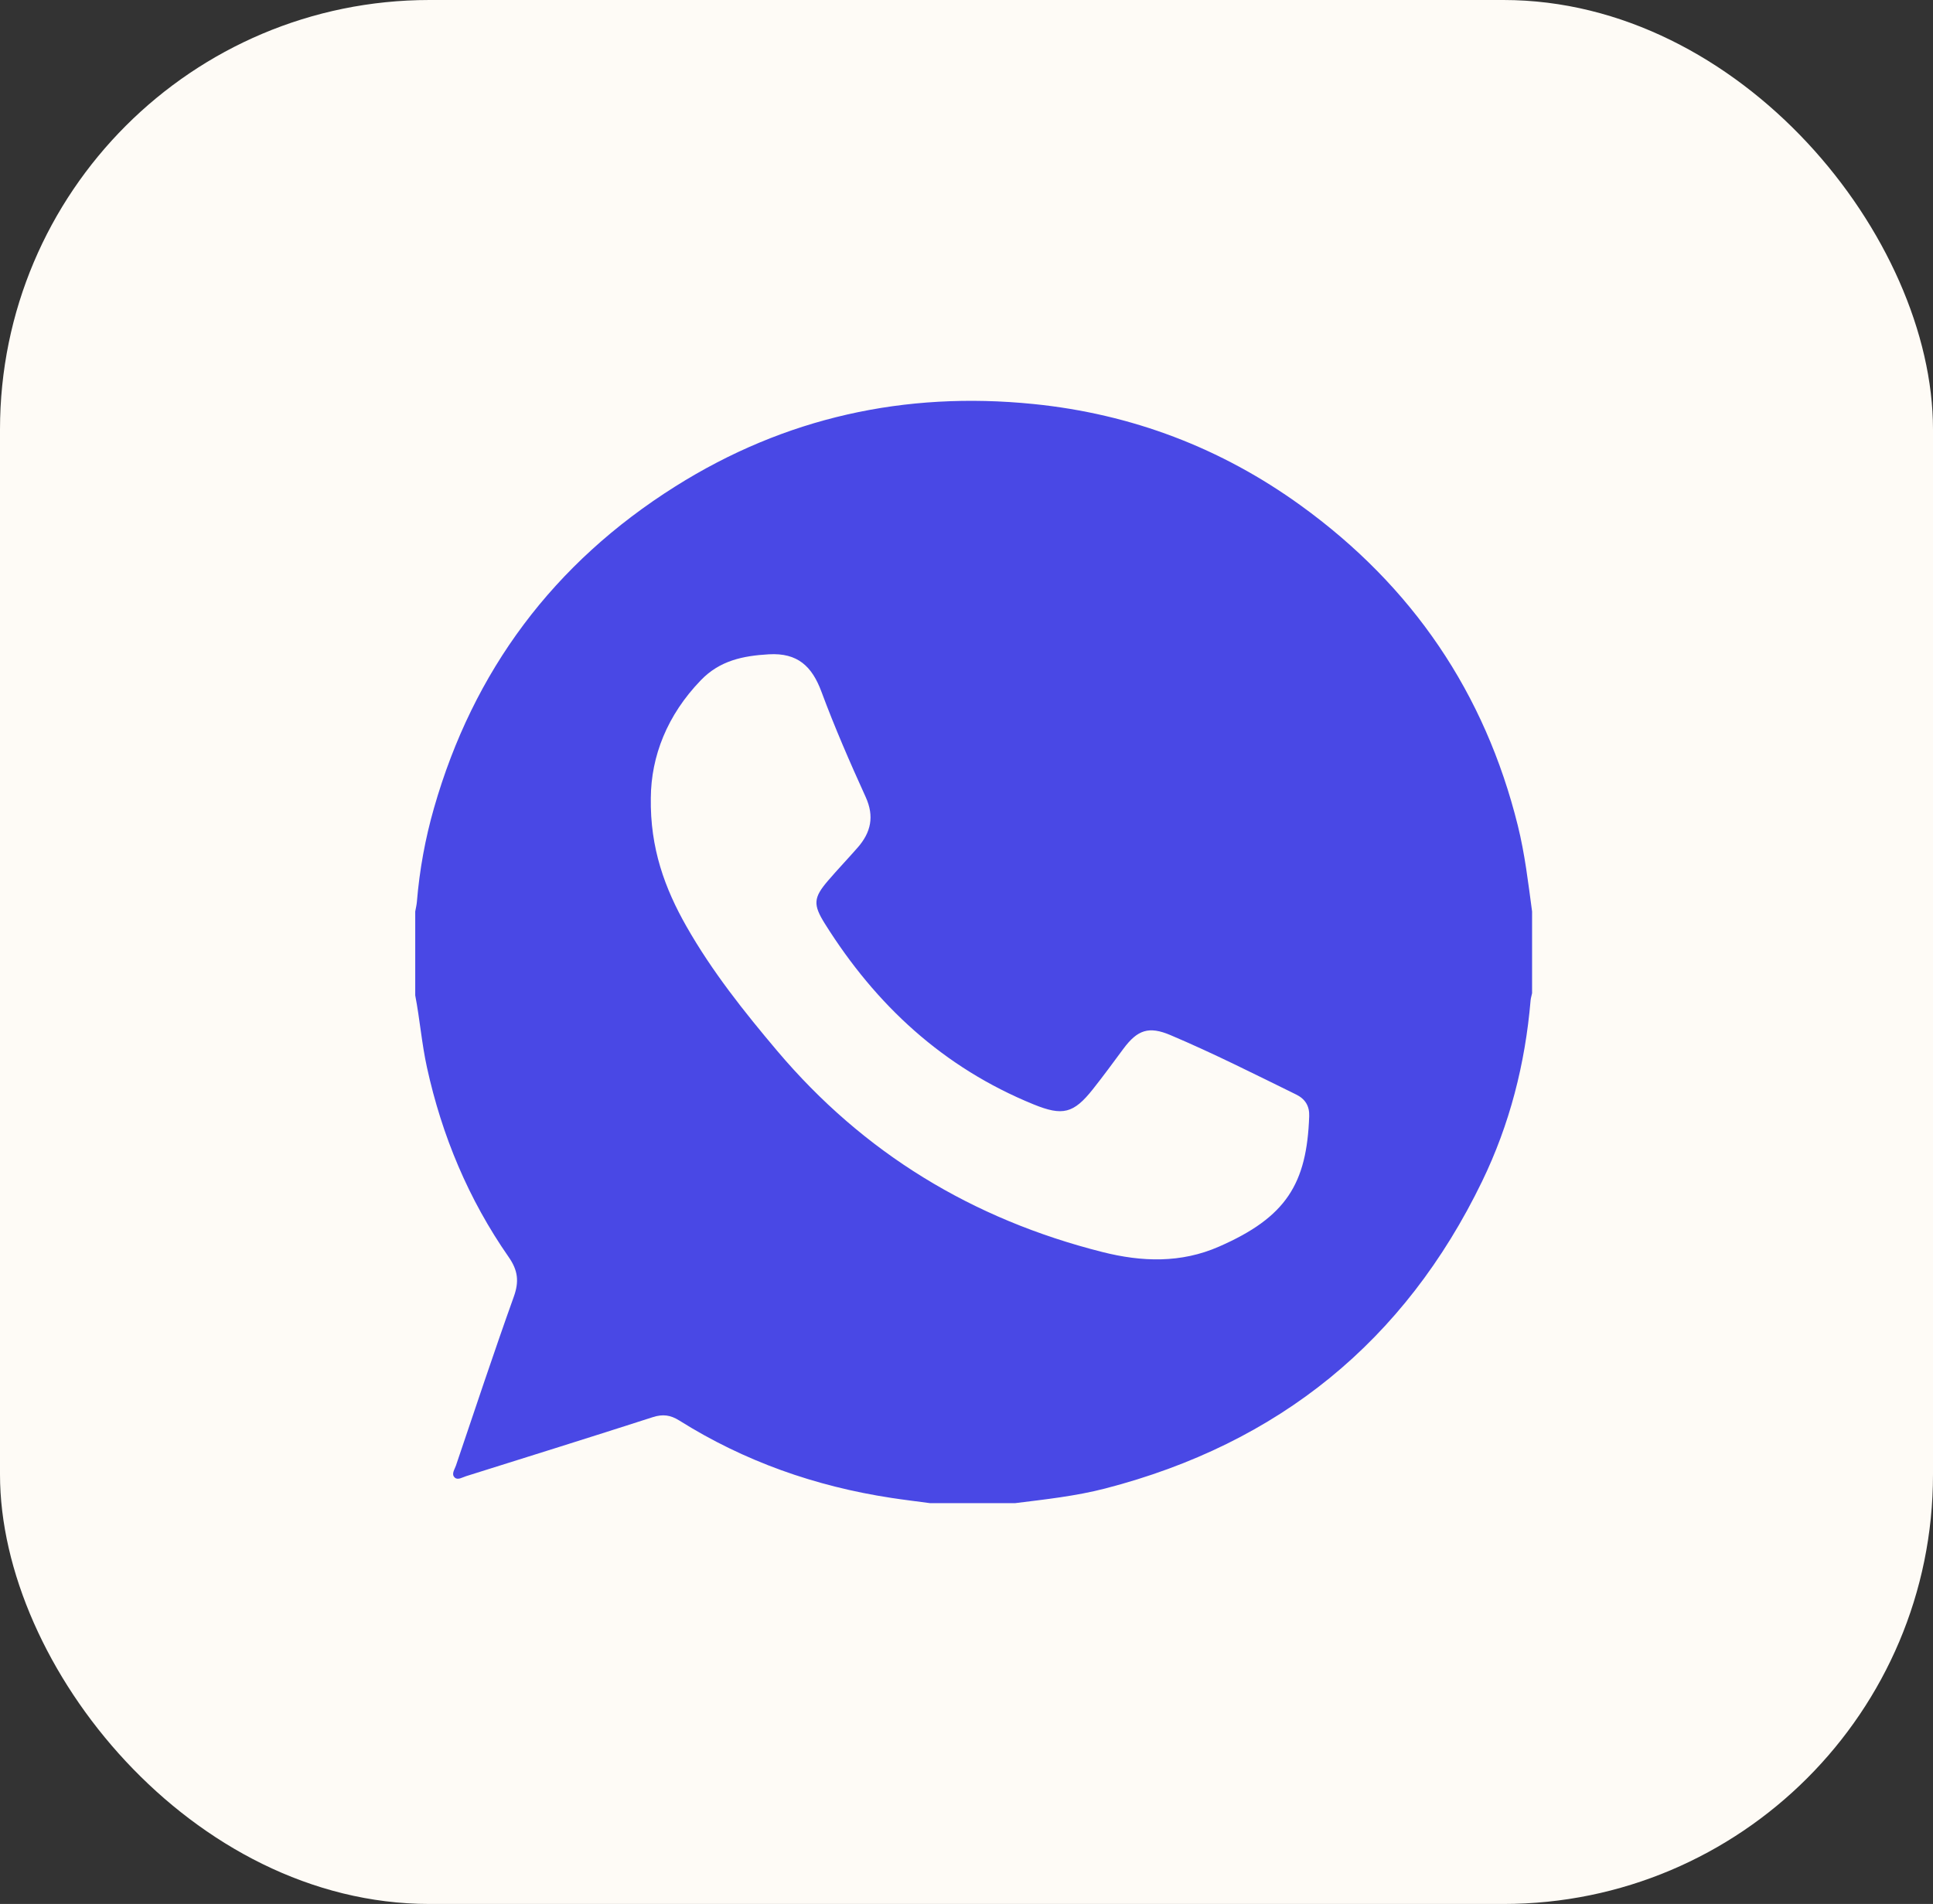
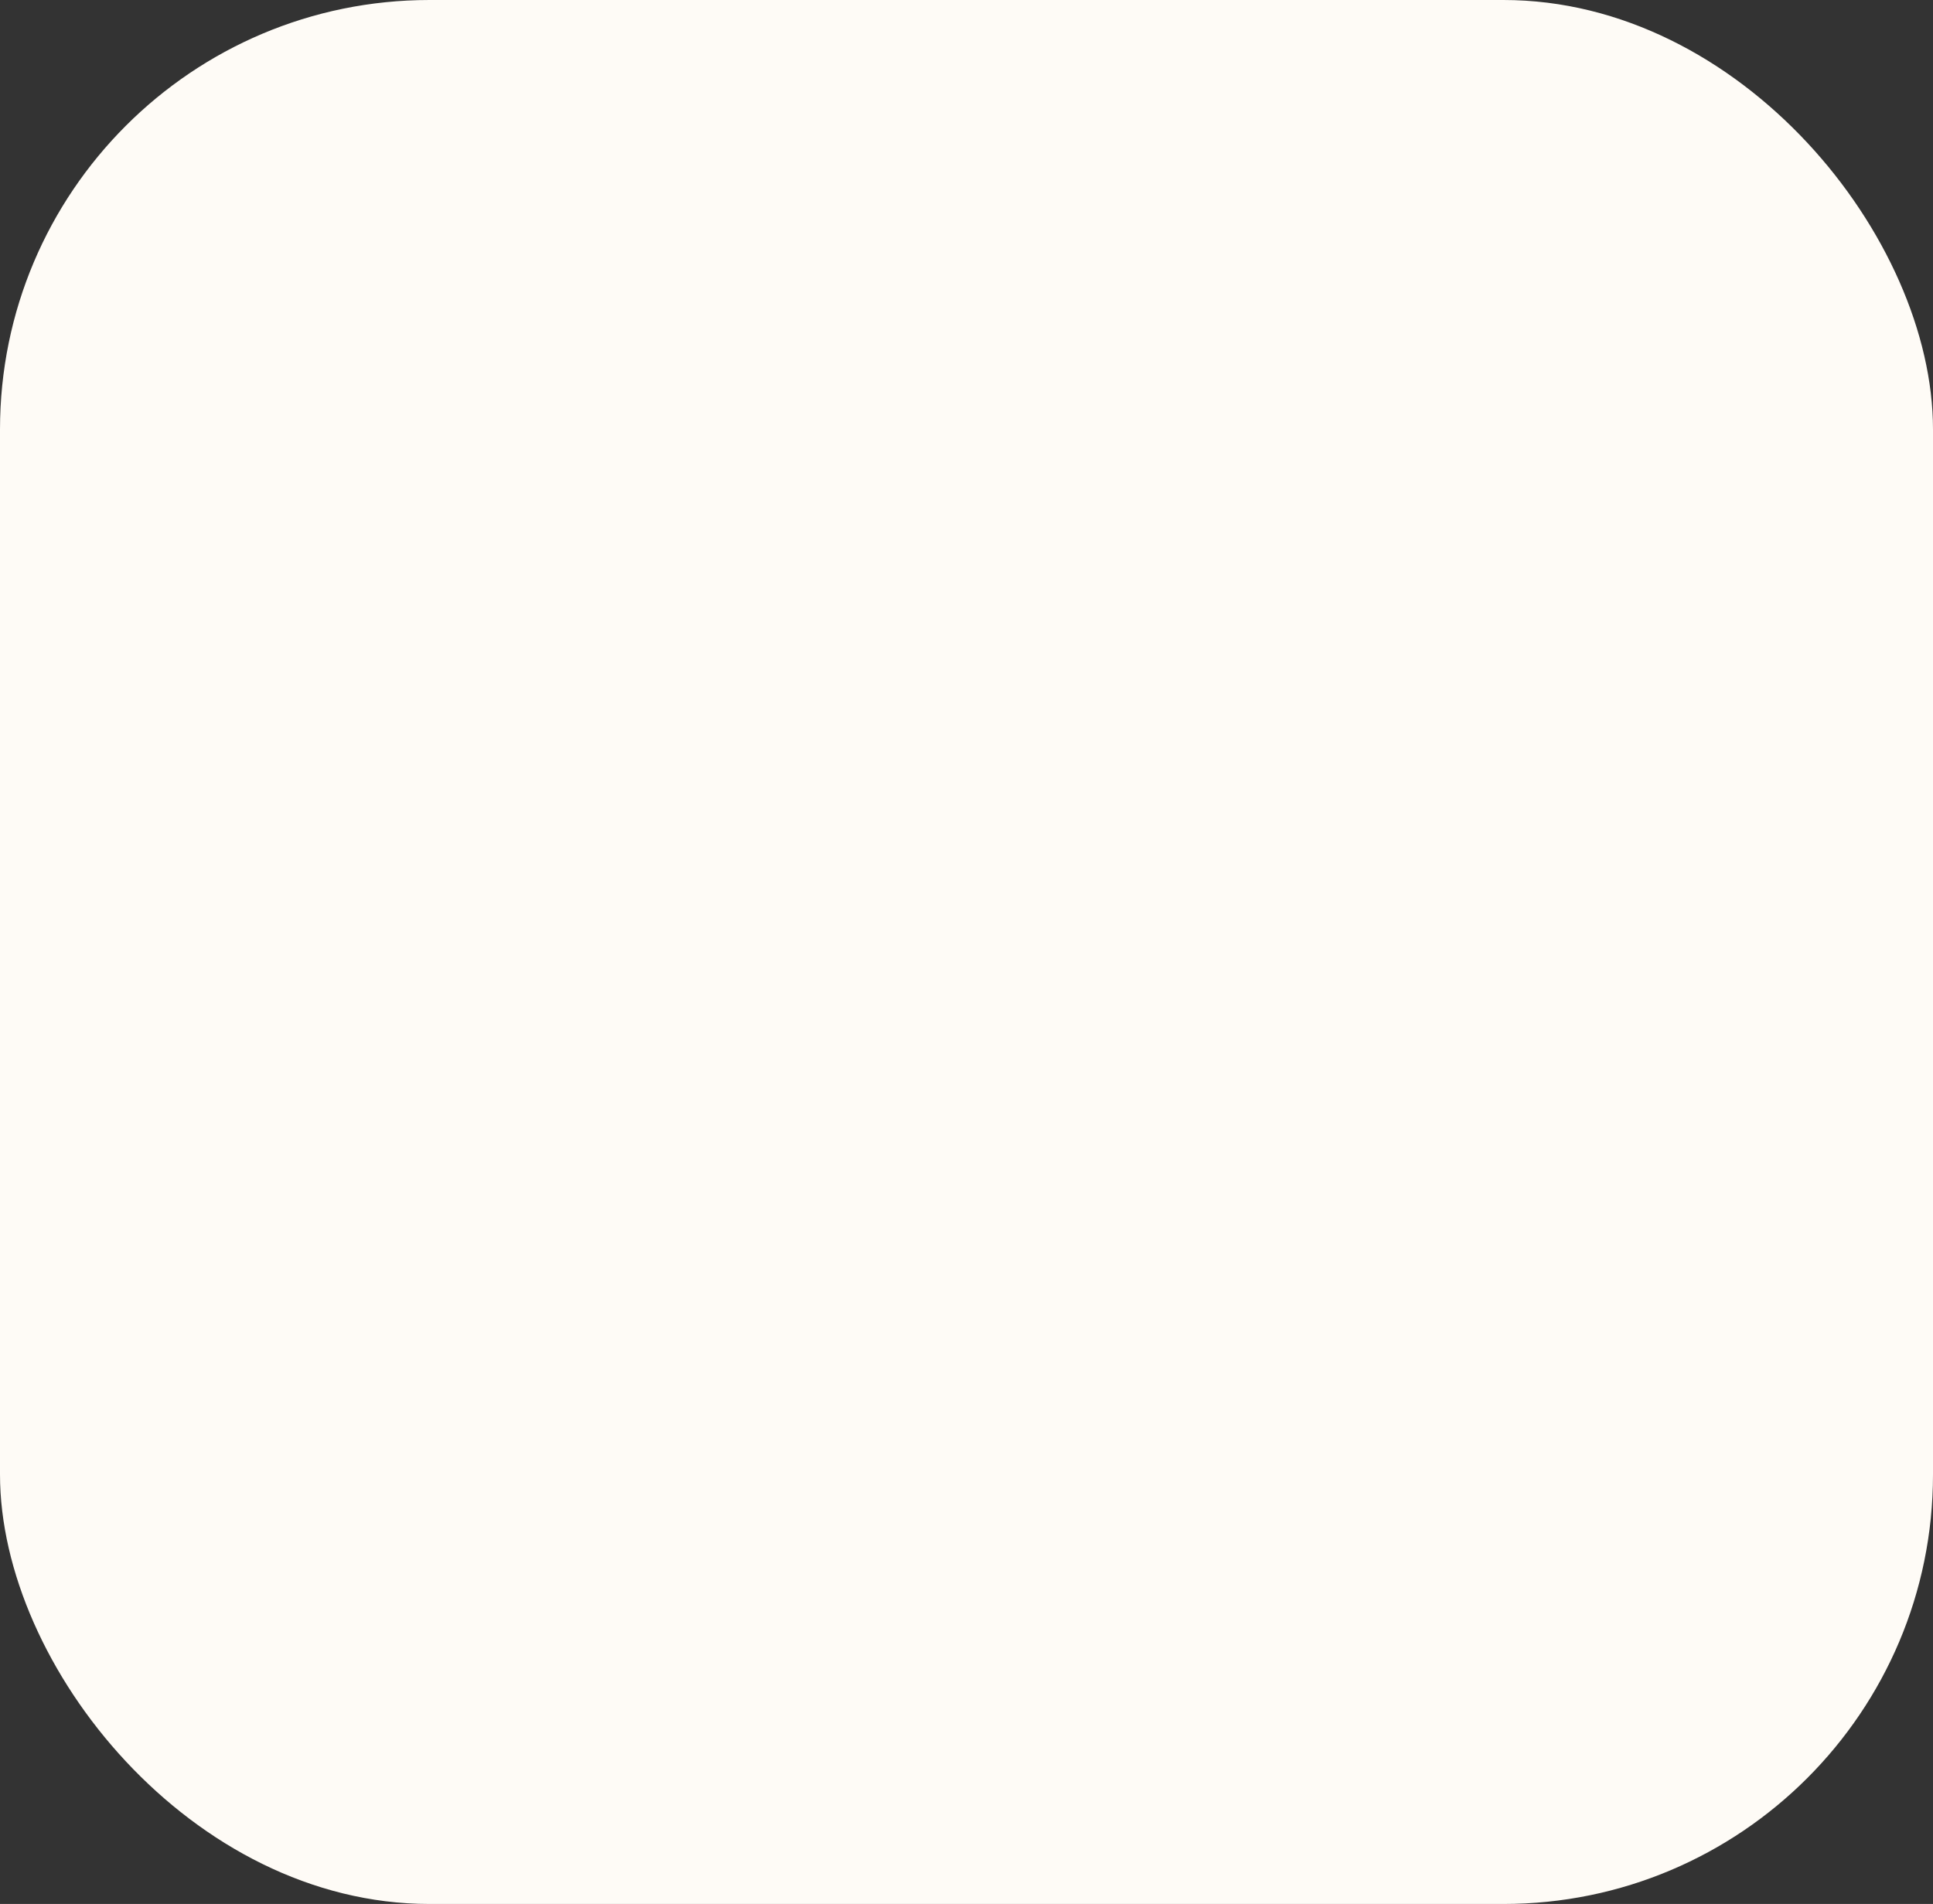
<svg xmlns="http://www.w3.org/2000/svg" width="135" height="133" viewBox="0 0 135 133" fill="none">
  <rect x="0" y="0" width="135" height="133" fill="#333333" stroke="none" />
  <rect width="135" height="133" rx="30" fill="#FEFBF6" />
  <g clip-path="url(#clip0_2035_2521)">
-     <path d="M29 69.532C29 67.578 29 65.624 29 63.67C29.038 63.45 29.095 63.23 29.114 63.008C29.297 60.781 29.695 58.588 30.31 56.443C33.054 46.858 38.657 39.333 47.167 33.976C54.801 29.167 63.192 27.316 72.176 28.222C79.035 28.913 85.287 31.29 90.852 35.316C98.642 40.95 103.707 48.405 106.006 57.679C106.495 59.654 106.73 61.664 107 63.67C107 65.573 107 67.478 107 69.381C106.964 69.553 106.909 69.722 106.895 69.893C106.52 74.303 105.44 78.539 103.506 82.529C98.101 93.681 89.319 100.834 77.192 103.976C75.128 104.51 73.006 104.738 70.894 105.001C68.914 105.001 66.934 105.001 64.953 105.001C64.05 104.879 63.146 104.772 62.245 104.634C56.938 103.825 51.977 102.078 47.439 99.227C46.828 98.843 46.291 98.769 45.594 98.993C41.254 100.392 36.899 101.751 32.55 103.117C32.291 103.198 31.976 103.411 31.761 103.215C31.5 102.976 31.75 102.652 31.841 102.381C33.176 98.442 34.483 94.491 35.886 90.574C36.263 89.522 36.177 88.744 35.528 87.813C32.723 83.784 30.866 79.344 29.819 74.565C29.453 72.897 29.322 71.201 29 69.532ZM45.453 55.733C45.396 59.253 46.434 62.061 47.94 64.711C49.721 67.845 51.96 70.663 54.289 73.419C60.31 80.545 67.91 85.166 76.998 87.461C79.751 88.155 82.473 88.246 85.127 87.084C89.829 85.029 91.269 82.7 91.434 77.968C91.459 77.268 91.164 76.771 90.524 76.457C87.614 75.03 84.722 73.567 81.736 72.303C80.239 71.668 79.443 71.934 78.462 73.255C77.758 74.204 77.061 75.16 76.326 76.086C74.977 77.788 74.21 77.97 72.186 77.146C65.875 74.575 61.166 70.2 57.614 64.531C56.772 63.187 56.805 62.711 57.833 61.514C58.505 60.73 59.219 59.983 59.899 59.206C60.825 58.148 61.076 57.032 60.459 55.675C59.358 53.254 58.294 50.811 57.37 48.321C56.711 46.547 55.71 45.588 53.689 45.706C51.882 45.812 50.269 46.143 48.946 47.517C46.596 49.951 45.474 52.821 45.453 55.733Z" fill="#4948E5" />
-   </g>
+     </g>
  <defs>
    <clipPath id="clip0_2035_2521">
      <rect width="78" height="77" fill="white" transform="translate(29 28)" />
    </clipPath>
  </defs>
</svg>